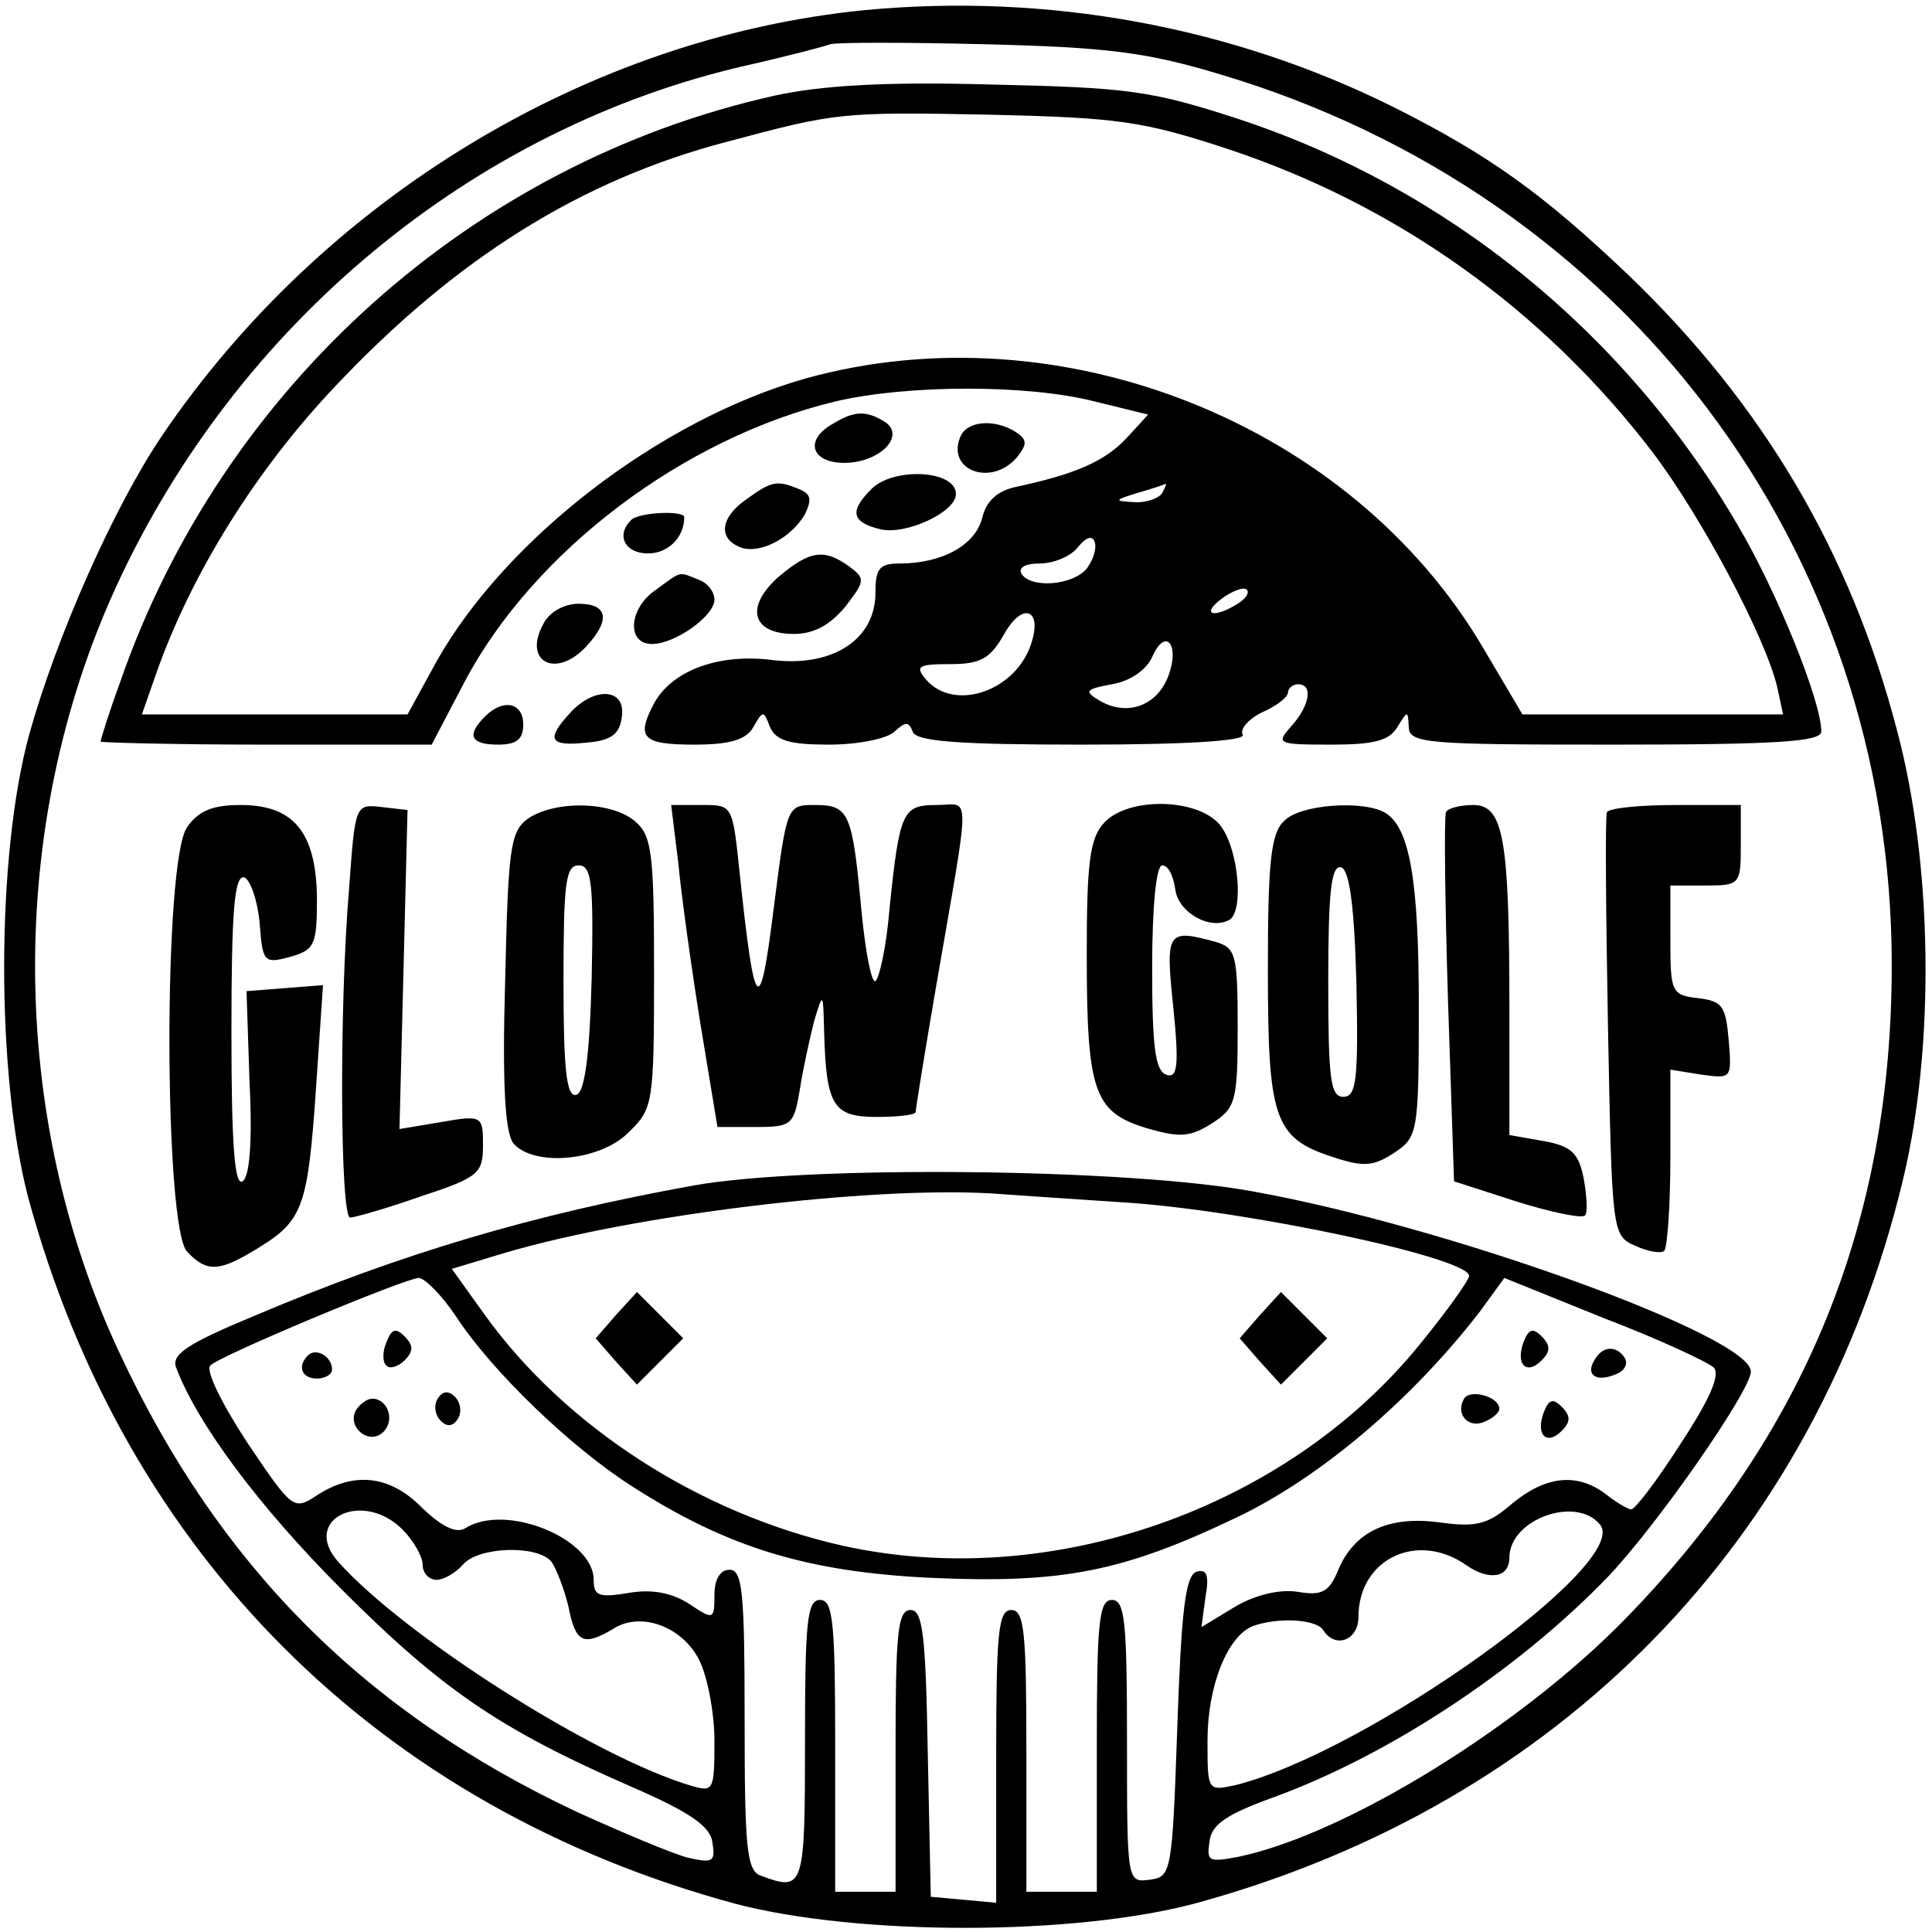
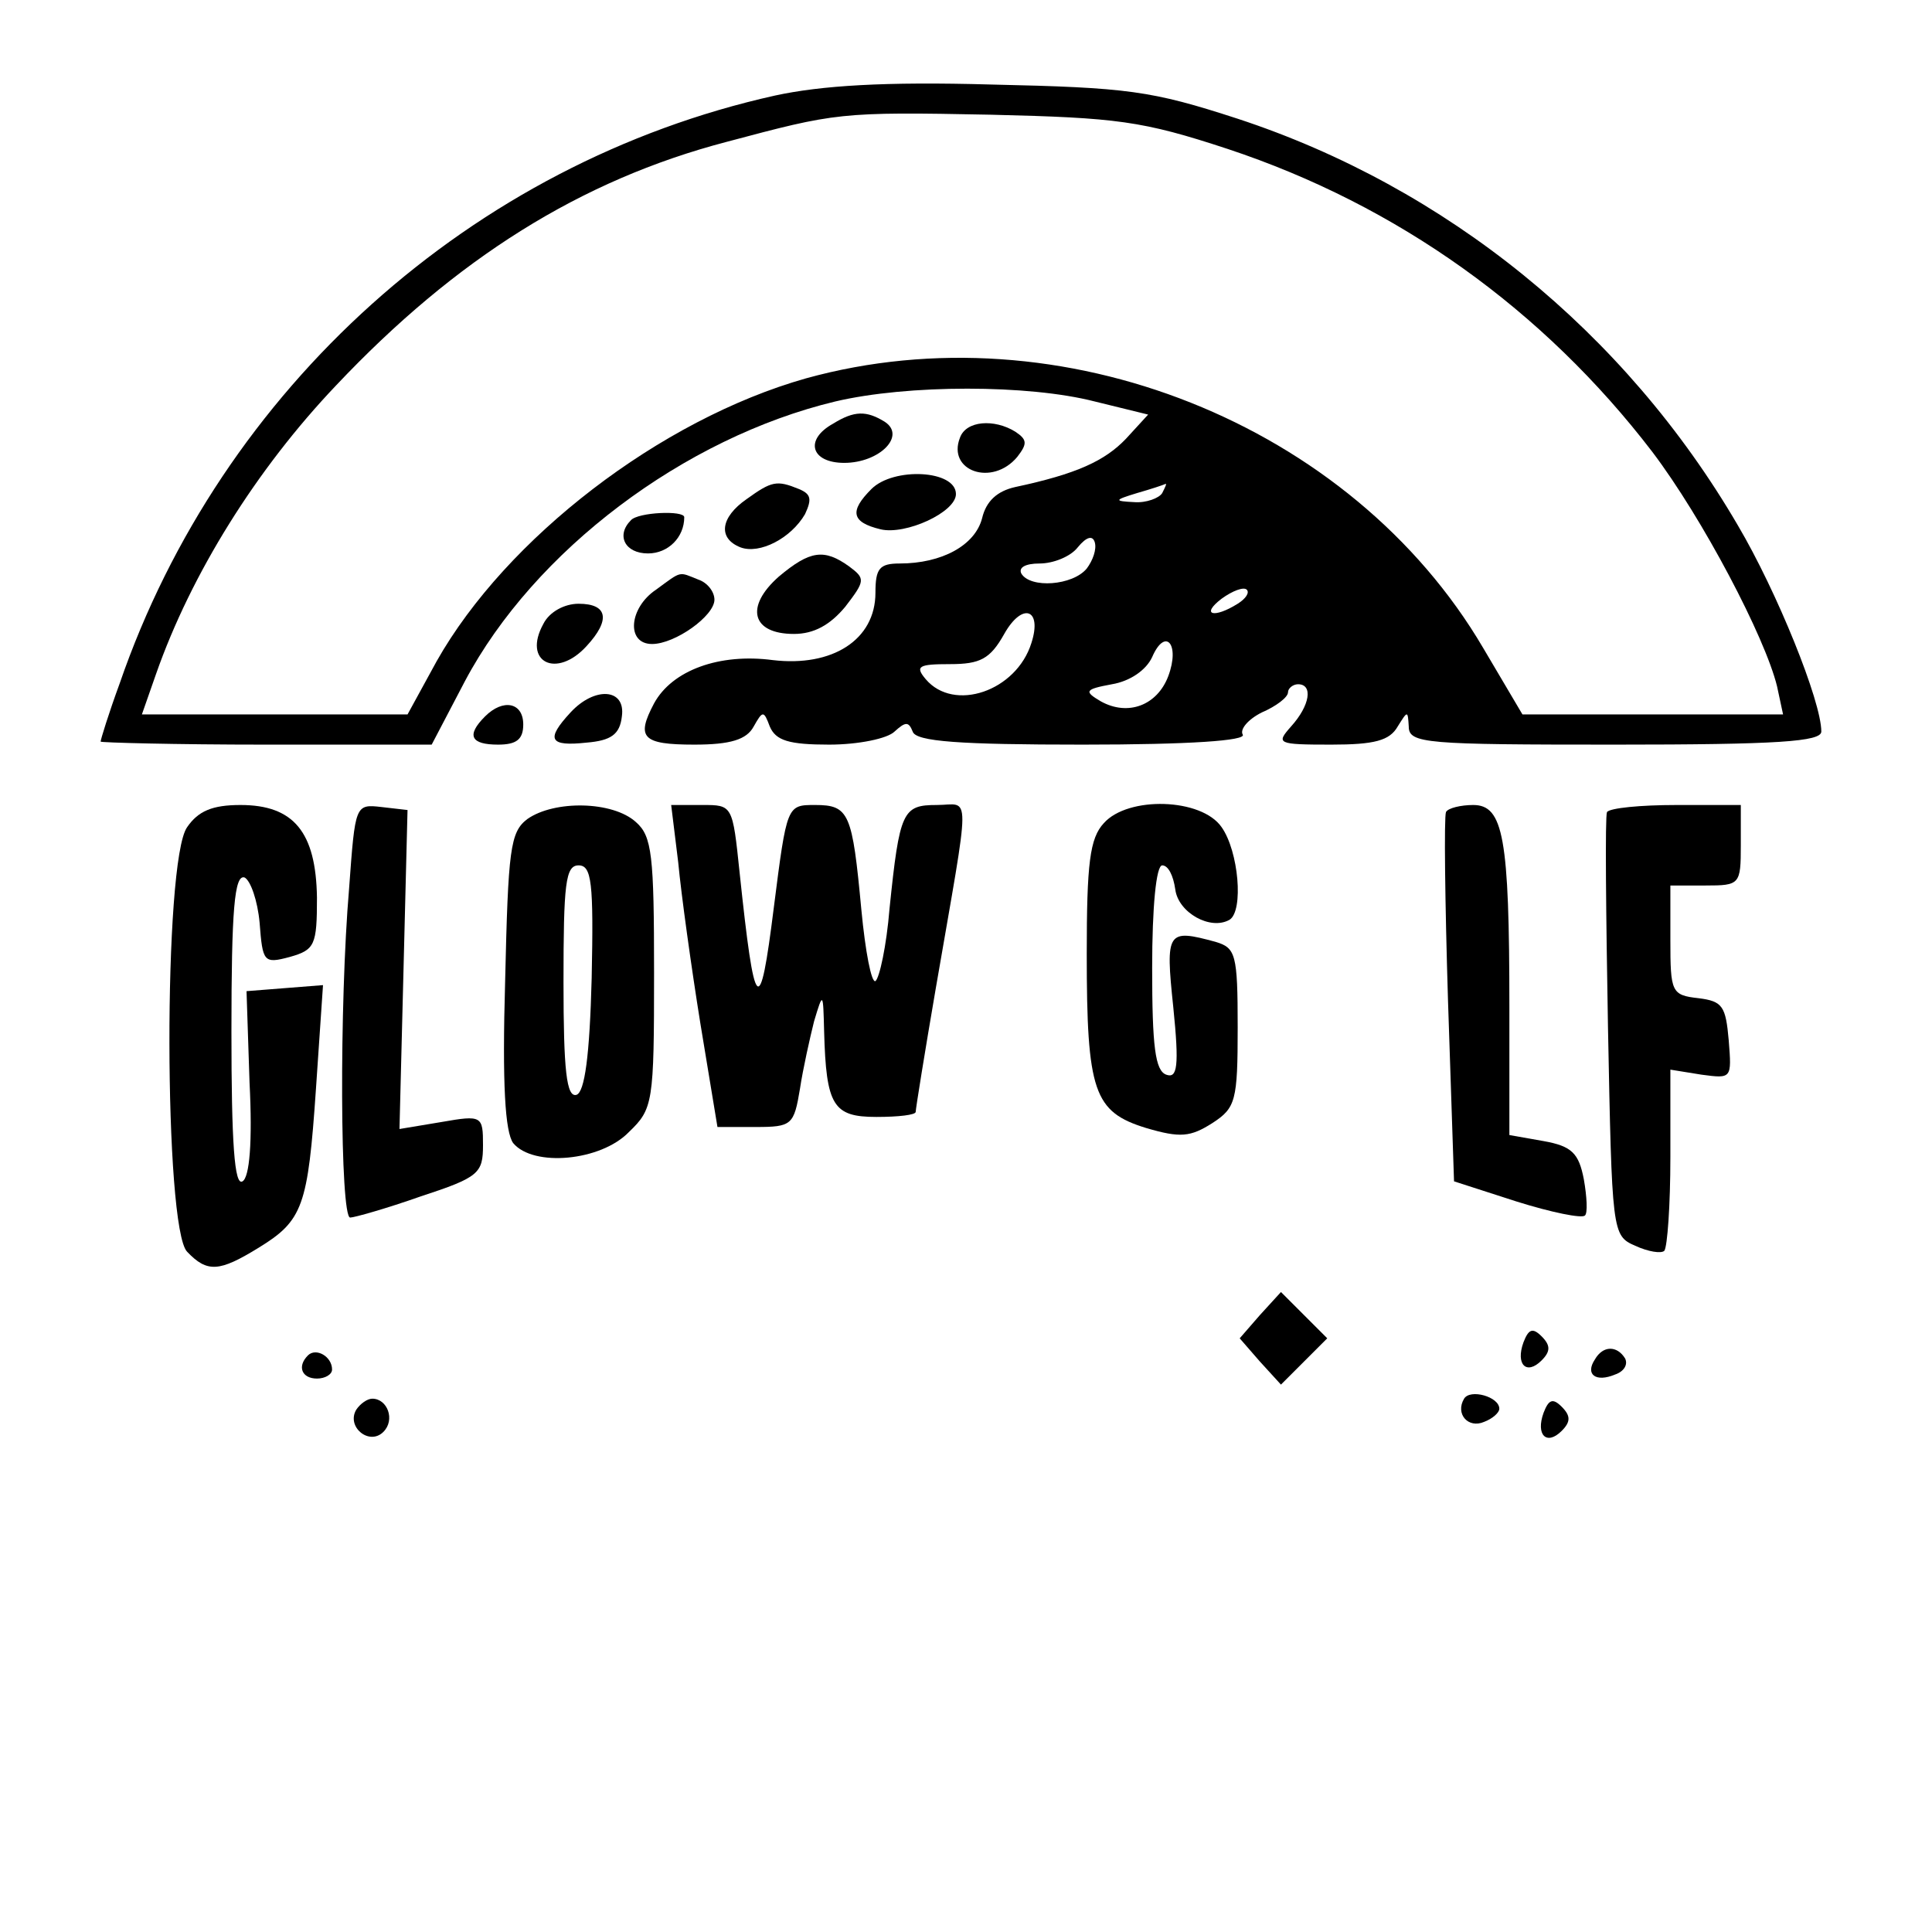
<svg xmlns="http://www.w3.org/2000/svg" version="1.0" width="192pt" height="192pt" viewBox="0 0 192 192" preserveAspectRatio="xMidYMid meet">
  <g transform="translate(0,192) scale(0.1,-0.1)" fill="#000000" stroke="none">
-     <path d="M860 1910 c-275 -27 -539 -187 -699 -423 -48 -71 -105 -200 -132 -297 -33 -121 -33 -337 -1 -460 96 -354 348 -606 703 -702 122 -32 338 -32 459 1 360 99 615 360 701 718 32 132 30 314 -6 448 -46 176 -133 323 -266 451 -85 81 -139 120 -235 168 -161 80 -343 113 -524 96z m353 -64 c402 -120 667 -472 667 -885 0 -255 -85 -465 -264 -649 -104 -107 -277 -214 -384 -237 -31 -6 -33 -5 -30 15 2 17 17 27 64 44 115 42 242 126 331 218 49 51 143 186 143 205 0 35 -300 144 -495 179 -125 23 -442 26 -555 6 -161 -29 -292 -68 -438 -130 -65 -27 -82 -38 -77 -51 21 -56 83 -139 165 -221 100 -100 158 -139 286 -195 60 -26 80 -40 82 -56 3 -19 1 -21 -25 -15 -15 4 -65 25 -109 45 -211 99 -356 244 -455 456 -111 236 -112 525 -4 761 120 262 355 457 627 519 40 9 78 19 83 21 6 2 75 2 155 0 121 -3 160 -8 233 -30z m-95 -1121 c122 -8 342 -55 342 -73 0 -4 -22 -35 -49 -68 -133 -164 -368 -246 -574 -200 -142 32 -275 118 -355 229 l-33 46 53 16 c129 38 361 66 483 59 28 -2 87 -6 133 -9z m-665 -113 c36 -55 114 -130 175 -169 95 -61 174 -85 296 -91 132 -6 192 6 305 60 84 40 175 118 242 205 l24 33 99 -40 c55 -21 104 -44 109 -49 7 -7 -4 -32 -33 -76 -23 -36 -45 -65 -49 -65 -3 0 -15 7 -25 15 -29 22 -60 18 -93 -9 -24 -21 -36 -24 -72 -19 -51 7 -85 -9 -101 -47 -9 -22 -16 -26 -40 -22 -18 3 -43 -3 -63 -15 l-33 -20 4 30 c4 22 1 28 -9 25 -11 -4 -15 -39 -19 -154 -5 -145 -6 -149 -27 -152 -23 -3 -23 -3 -23 137 0 119 -2 141 -15 141 -13 0 -15 -23 -15 -145 l0 -145 -35 0 -35 0 0 140 c0 118 -2 140 -15 140 -13 0 -15 -23 -15 -146 l0 -145 -32 3 -33 3 -3 143 c-2 117 -5 142 -17 142 -13 0 -15 -23 -15 -140 l0 -140 -30 0 -30 0 0 145 c0 122 -2 145 -15 145 -13 0 -15 -22 -15 -140 0 -147 -1 -150 -44 -134 -14 5 -16 28 -16 155 0 126 -2 149 -15 149 -9 0 -15 -9 -15 -25 0 -25 -1 -25 -25 -9 -17 11 -37 15 -60 11 -30 -5 -35 -3 -35 13 0 41 -88 77 -128 51 -9 -5 -23 2 -42 20 -32 33 -68 37 -105 13 -23 -15 -24 -15 -69 52 -25 38 -42 72 -37 77 10 10 192 86 207 87 6 0 23 -17 37 -38z m-53 -212 c11 -11 20 -27 20 -35 0 -8 6 -15 14 -15 7 0 19 7 26 15 15 18 74 20 88 3 5 -7 13 -28 17 -45 7 -36 15 -39 44 -22 27 18 69 3 86 -31 8 -16 15 -52 15 -80 0 -49 -1 -51 -22 -45 -96 28 -286 149 -352 223 -37 42 24 72 64 32z m1190 5 c32 -38 -231 -226 -362 -259 -28 -6 -28 -6 -28 44 0 55 20 104 45 114 25 9 63 7 70 -4 12 -19 35 -10 35 13 0 58 59 86 108 51 22 -15 42 -12 42 8 0 38 66 62 90 33z" />
    <path d="M770 1825 c-301 -67 -550 -291 -651 -584 -11 -30 -19 -56 -19 -58 0 -1 74 -3 164 -3 l165 0 33 63 c69 130 218 242 368 278 72 17 192 17 258 0 l53 -13 -22 -24 c-21 -22 -49 -35 -110 -48 -18 -4 -29 -14 -33 -31 -7 -27 -40 -45 -82 -45 -20 0 -24 -5 -24 -29 0 -47 -43 -74 -102 -67 -53 7 -100 -10 -118 -43 -18 -34 -12 -41 40 -41 36 0 52 5 59 18 9 16 10 16 16 0 6 -14 19 -18 59 -18 29 0 58 6 65 13 11 10 14 10 18 0 3 -10 47 -13 169 -13 107 0 163 4 159 10 -3 5 5 15 19 22 14 6 26 15 26 20 0 4 5 8 10 8 15 0 12 -21 -7 -42 -15 -17 -14 -18 40 -18 43 0 58 4 66 18 10 16 10 16 11 0 0 -17 17 -18 205 -18 162 0 205 3 205 13 0 30 -44 139 -83 205 -112 192 -290 336 -497 404 -86 28 -109 31 -245 34 -106 3 -169 -1 -215 -11z m450 -53 c169 -56 314 -160 422 -301 50 -66 112 -184 124 -233 l6 -28 -130 0 -129 0 -39 66 c-131 223 -420 338 -673 268 -145 -41 -298 -159 -367 -281 l-29 -53 -132 0 -132 0 14 40 c35 100 100 204 179 287 119 126 243 204 388 242 109 29 112 30 263 27 125 -3 150 -6 235 -34z m-65 -342 c-3 -5 -16 -10 -28 -9 -20 1 -20 2 3 9 14 4 26 8 28 9 2 1 0 -3 -3 -9z m-75 -75 c-14 -17 -56 -20 -65 -5 -3 6 4 10 18 10 14 0 31 7 38 16 9 11 15 12 17 5 2 -7 -2 -18 -8 -26z m150 -35 c-24 -15 -37 -11 -16 5 11 8 22 12 25 9 3 -3 -1 -9 -9 -14z m-205 -39 c-15 -48 -77 -69 -105 -36 -11 13 -7 15 24 15 30 0 40 5 54 30 18 32 38 25 27 -9z m136 -33 c-11 -29 -40 -40 -67 -25 -17 10 -16 12 11 17 18 3 34 14 40 27 13 30 28 13 16 -19z" />
    <path d="M828 1499 c-29 -16 -22 -39 11 -39 35 0 62 27 40 41 -18 11 -30 11 -51 -2z" />
    <path d="M954 1485 c-13 -33 32 -49 57 -19 10 13 10 17 -2 25 -21 13 -49 11 -55 -6z" />
    <path d="M866 1434 c-22 -22 -20 -33 9 -40 25 -6 75 17 75 35 0 24 -62 27 -84 5z" />
    <path d="M742 1424 c-26 -18 -29 -39 -6 -48 19 -7 50 9 64 33 7 15 6 20 -6 25 -22 9 -27 8 -52 -10z" />
    <path d="M627 1403 c-15 -15 -6 -33 17 -33 20 0 36 16 36 36 0 7 -46 5 -53 -3z" />
    <path d="M774 1347 c-34 -30 -27 -57 15 -57 20 0 36 9 51 27 20 26 20 28 4 40 -25 18 -39 16 -70 -10z" />
    <path d="M652 1334 c-27 -18 -30 -54 -4 -54 23 0 62 28 62 44 0 8 -7 17 -16 20 -20 8 -16 9 -42 -10z" />
    <path d="M540 1300 c-21 -38 13 -55 43 -22 24 26 21 42 -8 42 -14 0 -29 -8 -35 -20z" />
    <path d="M567 1212 c-25 -27 -21 -34 16 -30 24 2 33 8 35 26 4 28 -27 30 -51 4z" />
    <path d="M482 1208 c-19 -19 -14 -28 13 -28 18 0 25 5 25 20 0 22 -20 26 -38 8z" />
    <path d="M186 1098 c-24 -33 -23 -399 0 -422 20 -21 32 -20 71 4 44 27 49 41 57 158 l7 103 -38 -3 -38 -3 3 -91 c3 -59 0 -94 -7 -98 -8 -5 -11 38 -11 149 0 121 3 156 13 153 6 -3 13 -23 15 -45 3 -39 4 -41 30 -34 25 7 27 12 27 59 -1 65 -23 92 -76 92 -28 0 -42 -6 -53 -22z" />
    <path d="M347 1038 c-10 -117 -9 -328 1 -328 4 0 36 9 70 21 58 19 62 23 62 51 0 29 -1 30 -41 23 l-42 -7 4 158 4 159 -26 3 c-26 3 -26 2 -32 -80z" />
    <path d="M524 1106 c-17 -13 -19 -30 -22 -161 -3 -103 0 -150 8 -161 20 -24 87 -18 115 11 24 23 25 29 25 158 0 117 -2 136 -18 150 -23 21 -81 22 -108 3z m64 -158 c-2 -78 -7 -113 -15 -116 -10 -3 -13 24 -13 112 0 98 2 116 15 116 13 0 15 -17 13 -112z" />
    <path d="M674 1063 c3 -32 13 -104 22 -160 l17 -103 38 0 c36 0 38 2 44 38 3 20 10 51 14 67 9 30 9 29 10 -10 2 -74 9 -85 52 -85 22 0 39 2 39 5 0 3 9 59 20 123 35 203 35 182 1 182 -34 0 -37 -6 -47 -103 -3 -37 -10 -69 -14 -72 -4 -2 -10 29 -14 71 -9 96 -12 104 -46 104 -28 0 -28 0 -41 -102 -14 -112 -19 -107 -34 35 -7 67 -7 67 -37 67 l-31 0 7 -57z" />
    <path d="M1097 1102 c-14 -15 -17 -40 -17 -130 0 -137 7 -157 59 -173 34 -10 44 -9 66 5 23 15 25 22 25 95 0 73 -2 79 -22 85 -48 13 -50 11 -42 -65 6 -59 4 -71 -7 -67 -11 4 -14 28 -14 106 0 61 4 102 10 102 6 0 11 -10 13 -24 3 -23 35 -41 54 -30 14 9 9 68 -8 92 -20 29 -93 31 -117 4z" />
-     <path d="M1276 1104 c-13 -12 -16 -41 -16 -147 0 -149 6 -168 65 -187 30 -10 40 -9 60 4 24 16 25 19 25 146 0 125 -9 177 -33 192 -21 13 -85 9 -101 -8z m72 -162 c2 -95 0 -112 -13 -112 -13 0 -15 18 -15 116 0 88 3 115 13 112 8 -3 13 -38 15 -116z" />
    <path d="M1437 1113 c-2 -5 -1 -89 2 -187 l6 -180 62 -20 c35 -11 65 -17 68 -14 3 2 2 19 -1 36 -5 26 -12 33 -40 38 l-34 6 0 127 c0 169 -6 201 -36 201 -12 0 -25 -3 -27 -7z" />
    <path d="M1597 1113 c-2 -5 -1 -101 1 -214 4 -204 4 -207 27 -217 13 -6 26 -8 29 -5 3 4 6 45 6 93 l0 87 31 -5 c30 -4 30 -4 27 34 -3 34 -6 39 -30 42 -27 3 -28 6 -28 58 l0 54 35 0 c34 0 35 1 35 40 l0 40 -64 0 c-36 0 -66 -3 -69 -7z" />
-     <path d="M612 613 l-20 -23 20 -23 21 -23 23 23 23 23 -23 23 -23 23 -21 -23z" />
    <path d="M1252 613 l-20 -23 20 -23 21 -23 23 23 23 23 -23 23 -23 23 -21 -23z" />
-     <path d="M384 586 c-4 -9 -4 -20 0 -23 3 -4 12 -1 18 5 9 9 9 15 0 24 -9 9 -13 7 -18 -6z" />
    <path d="M1514 586 c-8 -22 3 -33 18 -18 9 9 9 15 0 24 -9 9 -13 7 -18 -6z" />
    <path d="M306 573 c-11 -11 -6 -23 9 -23 8 0 15 4 15 9 0 13 -16 22 -24 14z" />
    <path d="M1585 569 c-10 -15 1 -23 20 -15 9 3 13 10 10 16 -8 13 -22 13 -30 -1z" />
-     <path d="M435 530 c-4 -6 -3 -16 3 -22 6 -6 12 -6 17 2 4 6 3 16 -3 22 -6 6 -12 6 -17 -2z" />
    <path d="M1455 530 c-9 -15 4 -30 20 -23 8 3 15 9 15 13 0 12 -29 20 -35 10z" />
    <path d="M354 519 c-10 -17 13 -36 27 -22 12 12 4 33 -11 33 -5 0 -12 -5 -16 -11z" />
    <path d="M1534 516 c-8 -22 3 -33 18 -18 9 9 9 15 0 24 -9 9 -13 7 -18 -6z" />
  </g>
</svg>